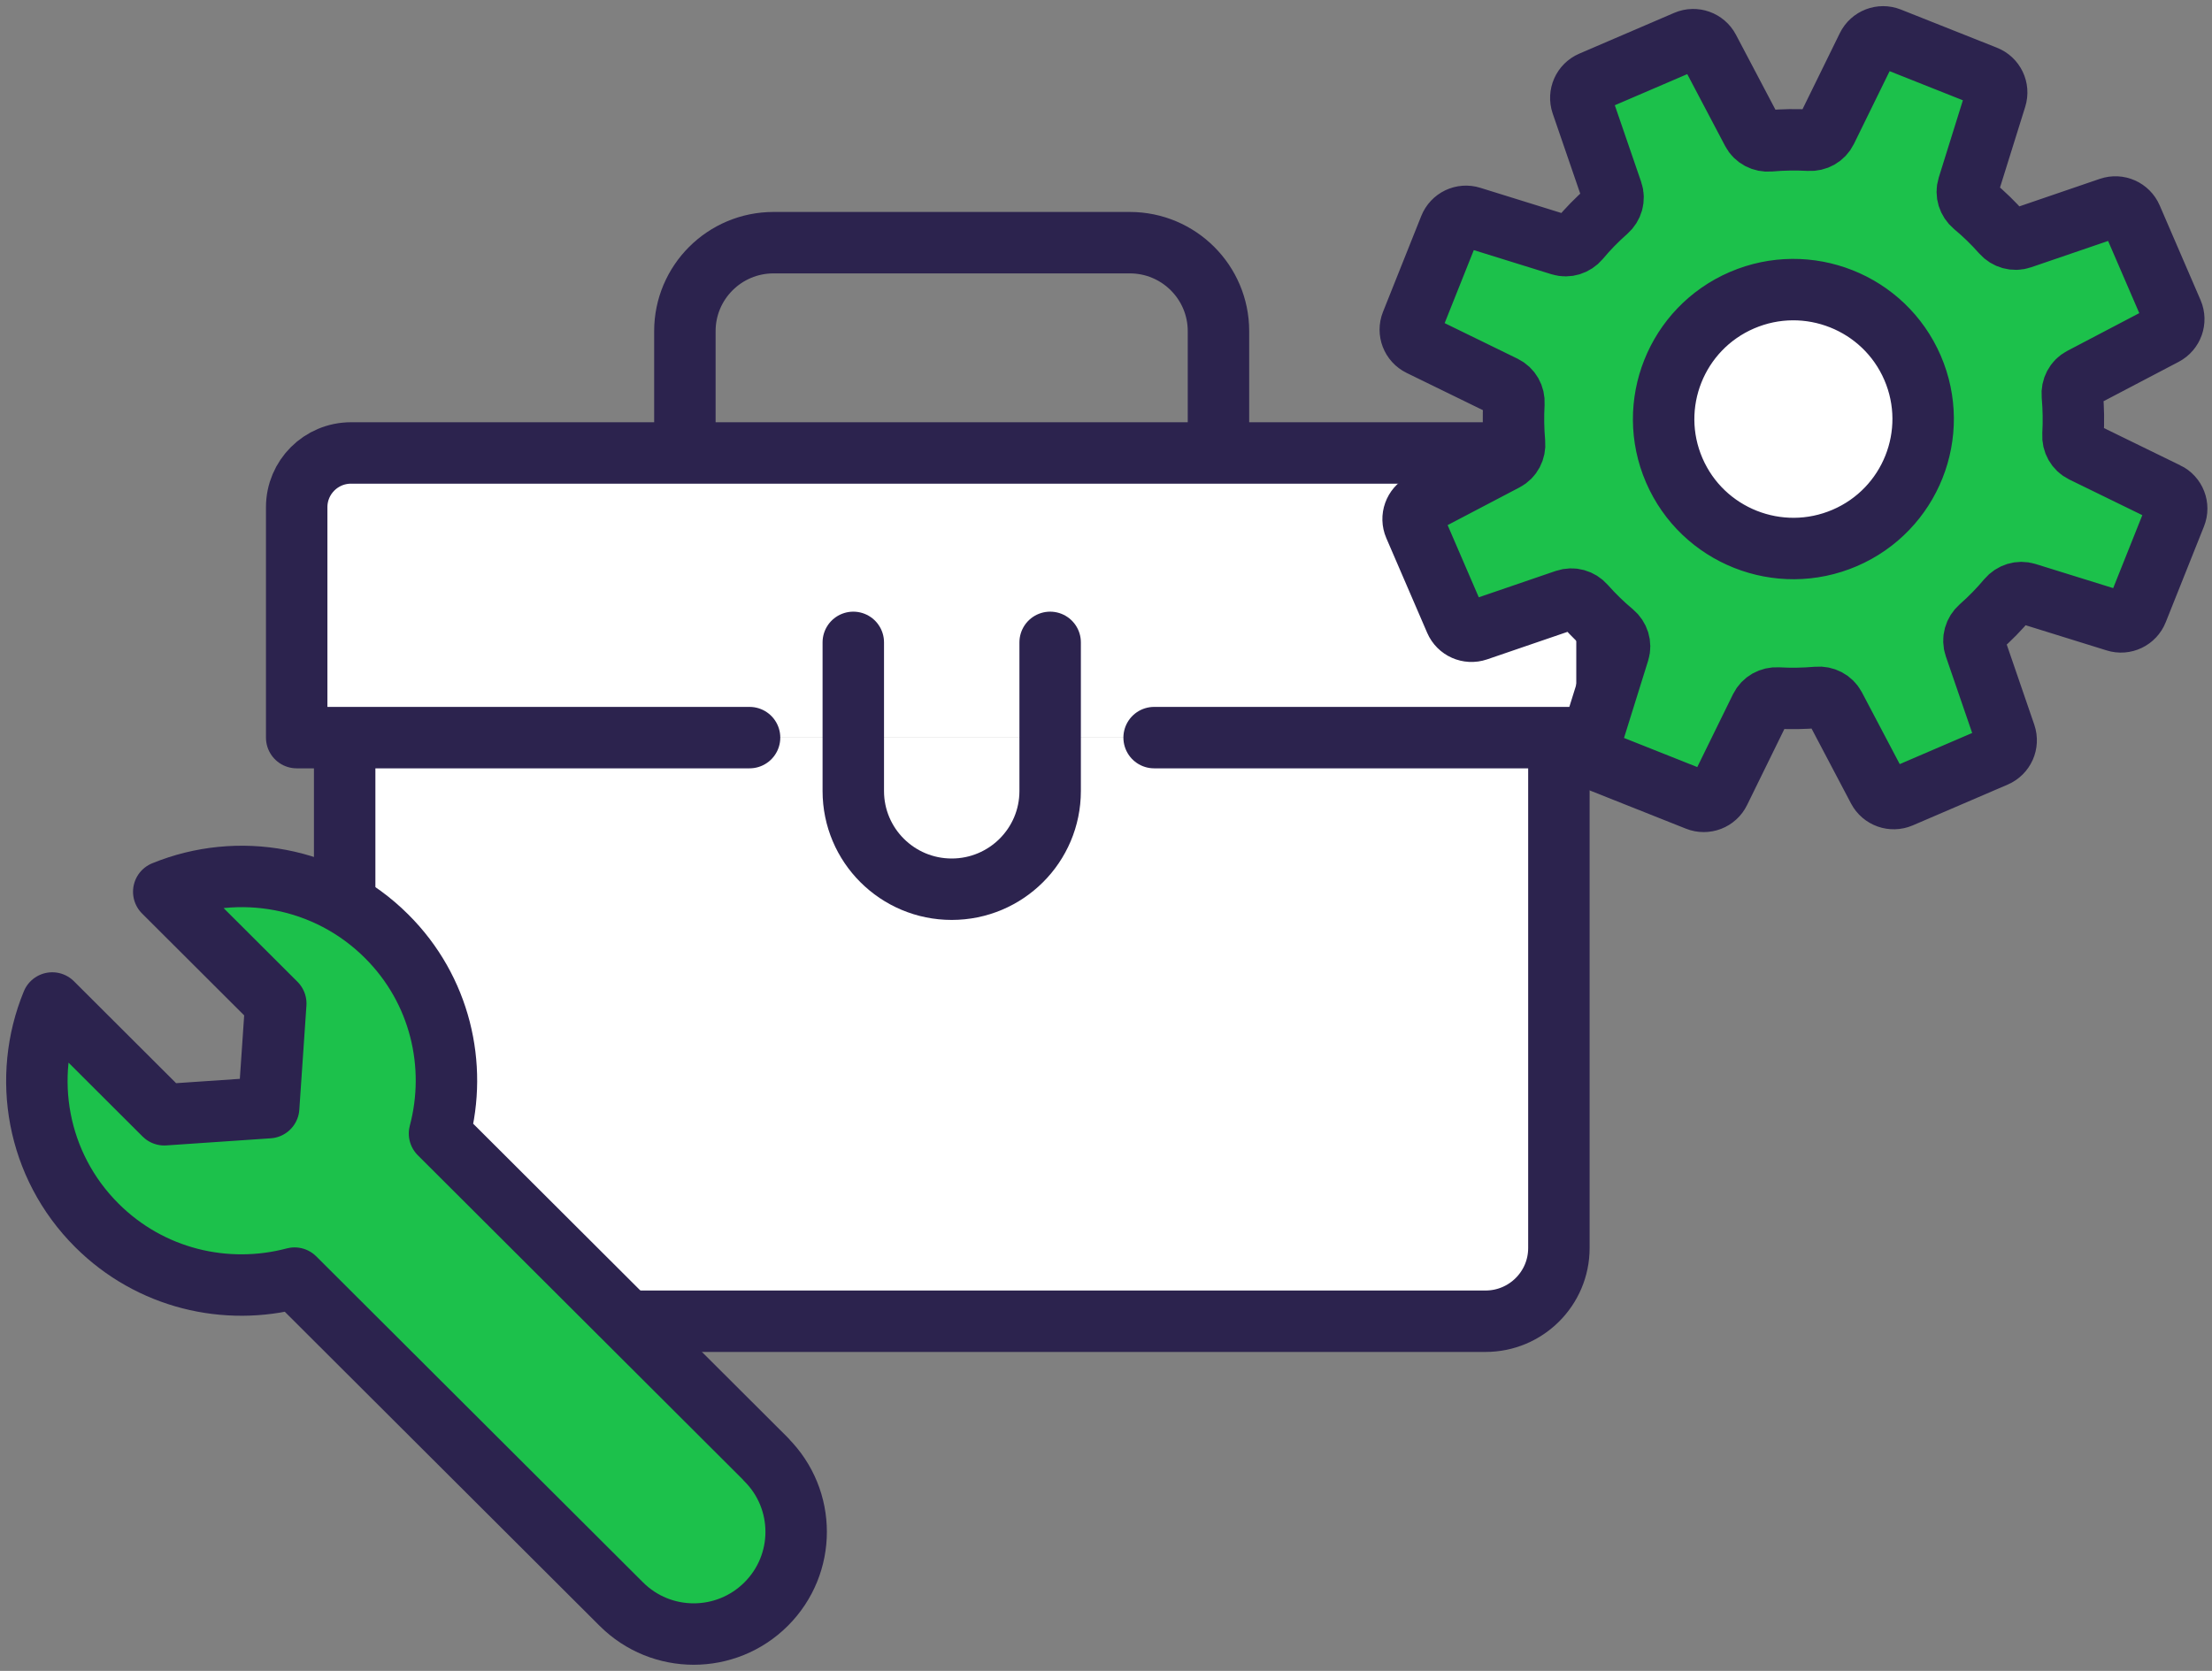
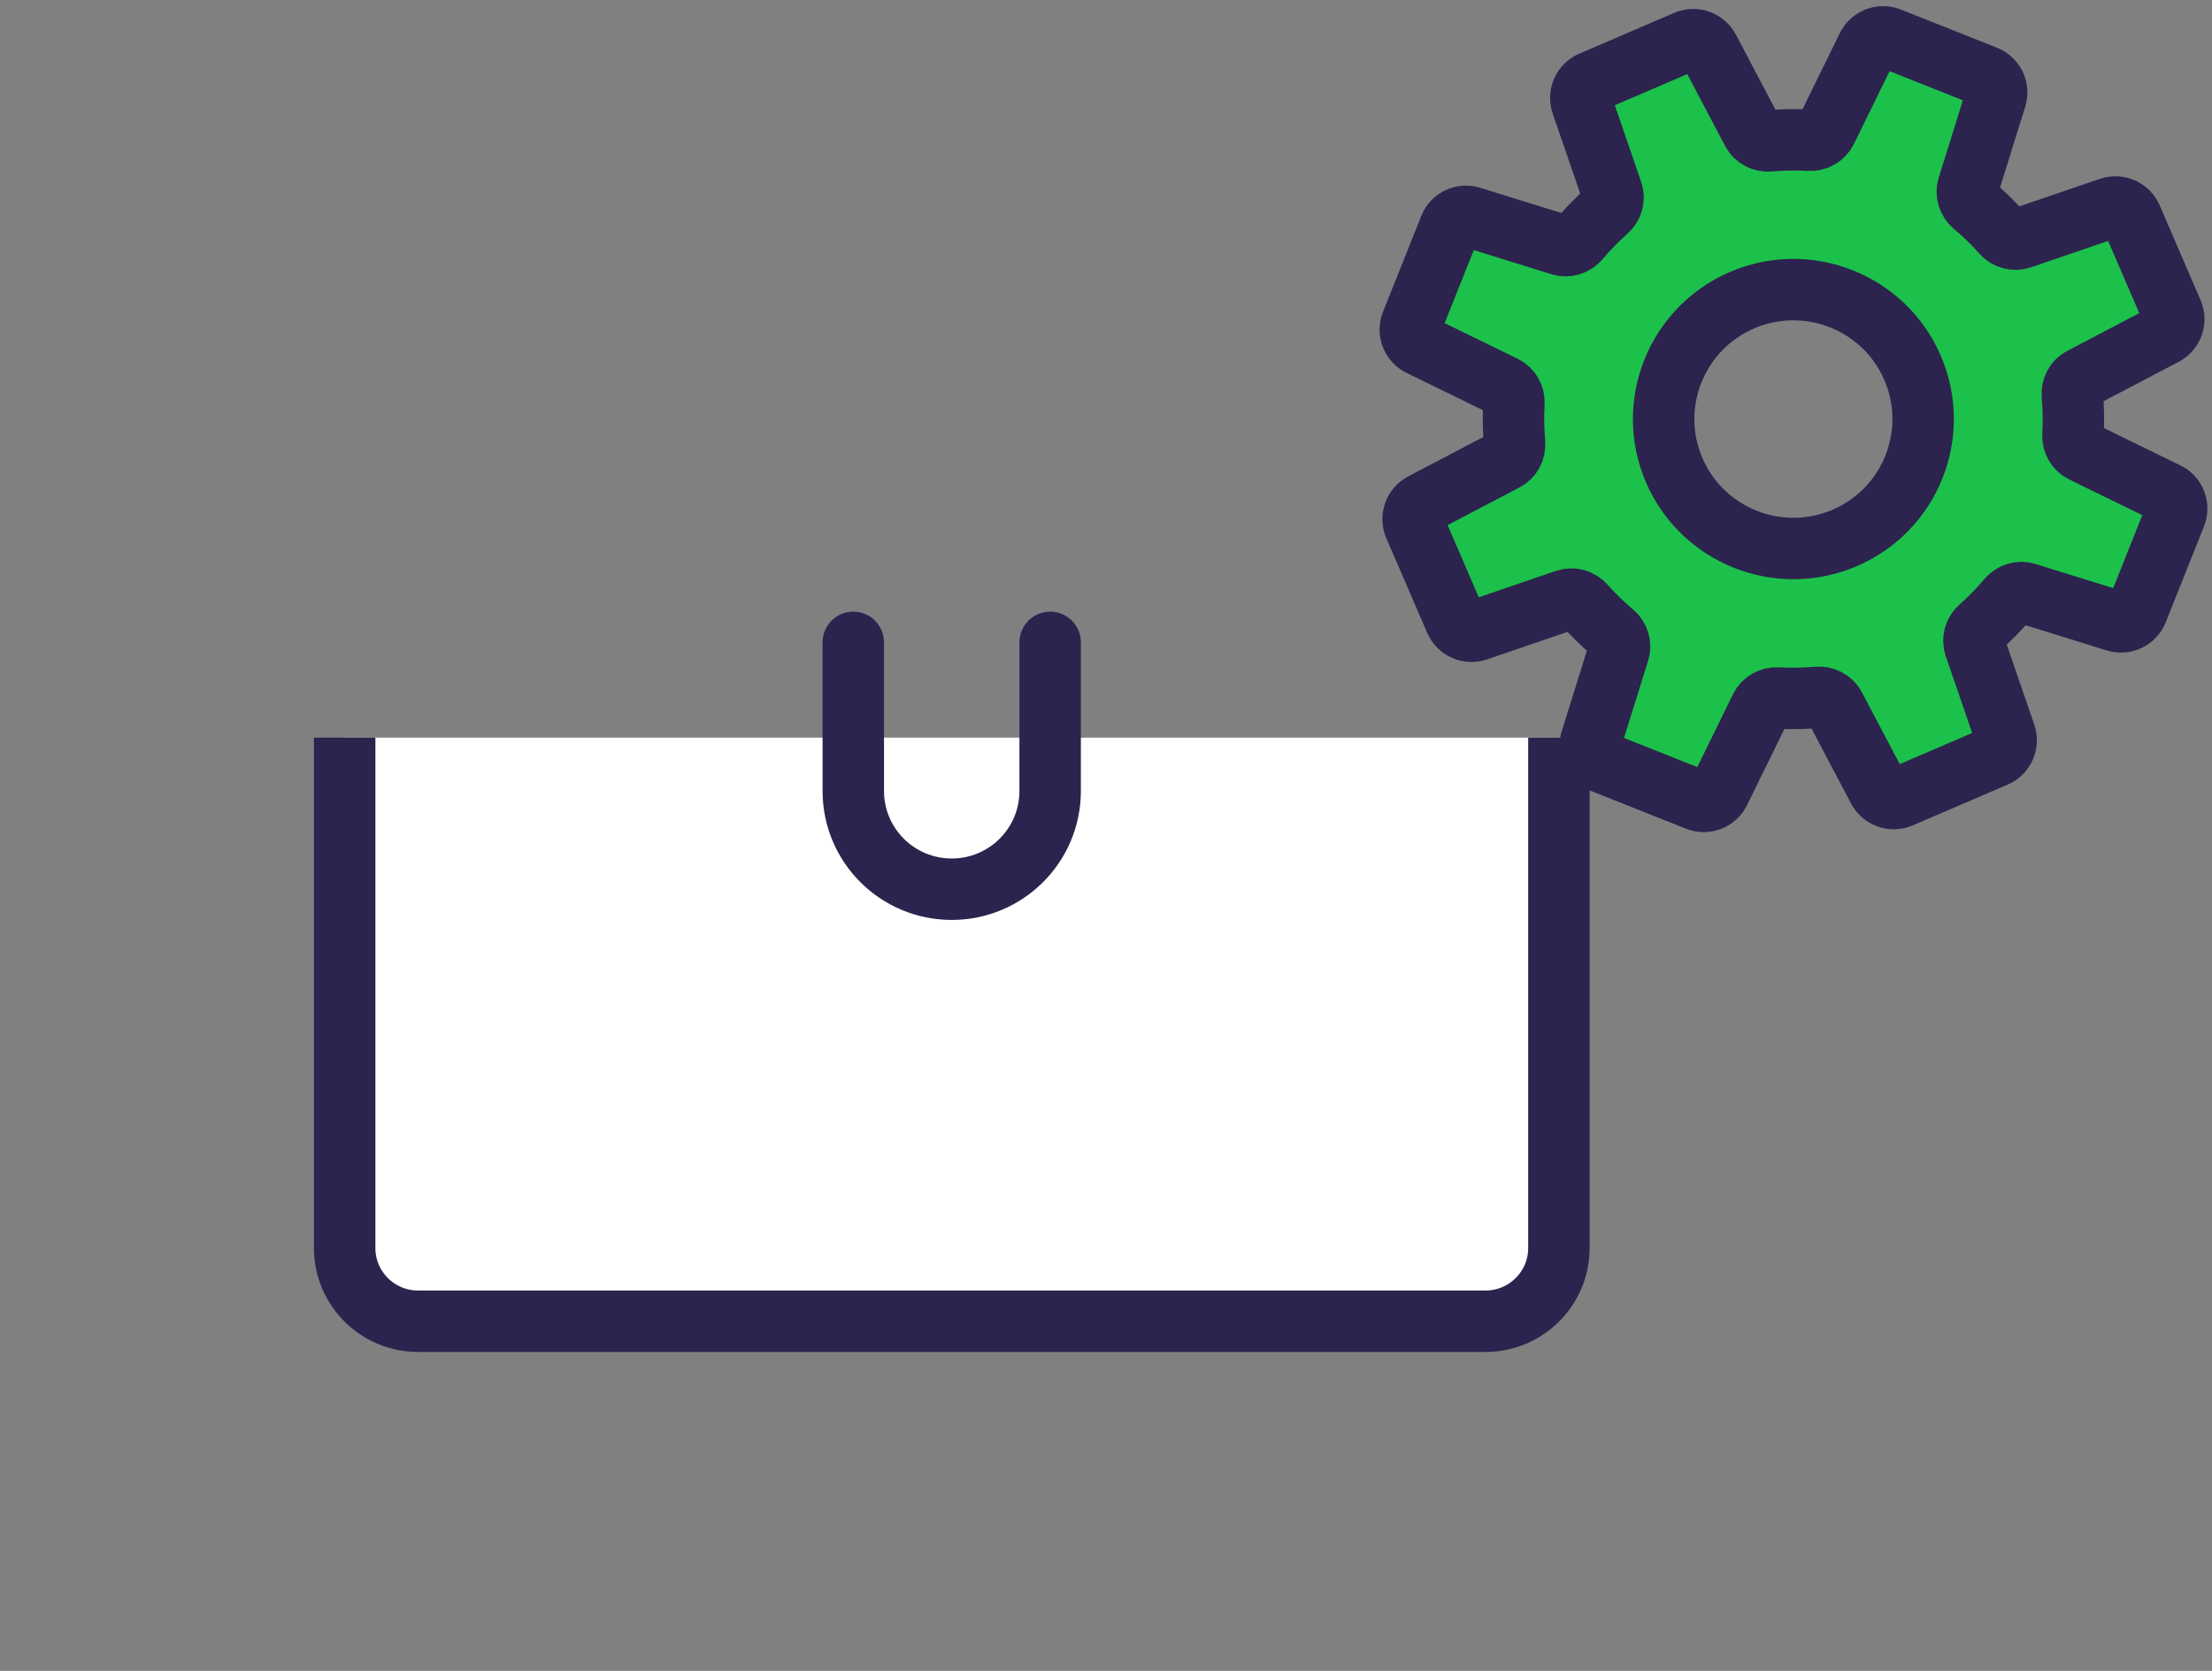
<svg xmlns="http://www.w3.org/2000/svg" width="180" height="136" viewBox="0 0 180 136" fill="none">
  <rect x="0" y="0" width="180" height="136" fill="#808080" stroke="none" />
  <path d="M126.854 60.037V101.581C126.854 104.875 124.175 107.539 120.883 107.539H34.018C30.717 107.539 28.047 104.866 28.047 101.581V60.037" fill="white" />
  <path d="M126.854 60.037V101.581C126.854 104.875 124.175 107.539 120.883 107.539H34.018C30.717 107.539 28.047 104.866 28.047 101.581V60.037" stroke="#2C234E" stroke-width="5" stroke-linejoin="round" />
-   <path d="M60.995 60.037H24.143V41.283C24.143 38.843 26.121 36.868 28.567 36.868H126.345C128.79 36.868 130.769 38.843 130.769 41.283V60.037H93.916" fill="white" />
-   <path d="M60.995 60.037H24.143V41.283C24.143 38.843 26.121 36.868 28.567 36.868H126.345C128.79 36.868 130.769 38.843 130.769 41.283V60.037H93.916" stroke="#2C234E" stroke-width="5" stroke-linecap="round" stroke-linejoin="round" />
-   <path d="M55.732 34.945V26.952C55.732 22.977 58.964 19.752 62.947 19.752H91.937C95.92 19.752 99.152 22.977 99.152 26.952V34.945" stroke="#2C234E" stroke-width="5" stroke-linejoin="round" />
  <path d="M69.436 52.285V64.374C69.436 64.374 69.436 64.374 69.436 64.383C69.436 68.798 73.021 72.376 77.445 72.376C81.87 72.376 85.455 68.798 85.455 64.383V52.285" stroke="#2C234E" stroke-width="5" stroke-linecap="round" stroke-linejoin="round" />
-   <path d="M145.935 50.966C154.572 50.966 161.574 43.979 161.574 35.359C161.574 26.74 154.572 19.752 145.935 19.752C137.297 19.752 130.295 26.74 130.295 35.359C130.295 43.979 137.297 50.966 145.935 50.966Z" fill="white" />
  <path d="M176.317 40.119L169.482 36.782C168.955 36.523 168.652 35.98 168.687 35.394C168.747 34.333 168.73 33.255 168.635 32.178C168.583 31.6 168.868 31.039 169.387 30.772L176.127 27.237C176.783 26.892 177.068 26.099 176.775 25.417L173.448 17.709C173.154 17.027 172.385 16.683 171.677 16.924L164.47 19.39C163.917 19.58 163.312 19.407 162.923 18.968C162.206 18.157 161.437 17.407 160.616 16.726C160.167 16.346 159.977 15.751 160.15 15.199L162.414 7.948C162.638 7.241 162.275 6.482 161.576 6.206L153.764 3.102C153.073 2.826 152.287 3.128 151.958 3.8L148.614 10.621C148.355 11.147 147.811 11.449 147.223 11.414C146.16 11.354 145.08 11.371 144 11.466C143.421 11.518 142.86 11.233 142.592 10.716L139.049 3.99C138.704 3.335 137.909 3.05 137.226 3.343L129.501 6.663C128.819 6.956 128.473 7.724 128.715 8.431L131.186 15.622C131.376 16.174 131.203 16.777 130.763 17.165C129.95 17.881 129.199 18.648 128.516 19.468C128.136 19.916 127.54 20.106 126.987 19.933L119.72 17.674C119.011 17.45 118.251 17.812 117.974 18.511L114.864 26.305C114.587 26.995 114.89 27.78 115.564 28.108L122.398 31.445C122.926 31.703 123.228 32.246 123.193 32.833C123.133 33.893 123.15 34.971 123.245 36.049C123.297 36.627 123.012 37.187 122.494 37.455L115.754 40.99C115.097 41.335 114.812 42.128 115.106 42.809L118.432 50.518C118.726 51.199 119.495 51.544 120.204 51.303L127.41 48.836C127.963 48.647 128.568 48.819 128.957 49.259C129.674 50.069 130.443 50.82 131.264 51.501C131.713 51.88 131.903 52.475 131.73 53.027L129.467 60.279C129.242 60.986 129.605 61.745 130.305 62.02L138.116 65.125C138.807 65.4 139.594 65.099 139.922 64.426L143.266 57.606C143.525 57.08 144.069 56.778 144.657 56.812C145.72 56.873 146.8 56.855 147.88 56.761C148.459 56.709 149.021 56.993 149.297 57.511L152.84 64.237C153.185 64.892 153.98 65.176 154.663 64.883L162.388 61.563C163.07 61.27 163.416 60.503 163.174 59.796L160.703 52.605C160.513 52.053 160.686 51.449 161.126 51.061C161.938 50.345 162.69 49.578 163.373 48.759C163.753 48.31 164.349 48.121 164.902 48.293L172.169 50.552C172.878 50.776 173.638 50.414 173.914 49.716L177.025 41.921C177.302 41.231 176.999 40.447 176.325 40.119H176.317ZM150.118 43.783C144.761 46.086 138.548 43.62 136.241 38.282C133.934 32.936 136.405 26.737 141.754 24.434C147.111 22.132 153.324 24.598 155.631 29.936C157.938 35.282 155.467 41.481 150.118 43.783Z" fill="#1CC14B" stroke="#2C234E" stroke-width="5" stroke-miterlimit="10" />
-   <path d="M62.352 118.792L35.765 92.26C37.242 86.716 35.825 80.55 31.462 76.205C26.562 71.316 19.365 70.109 13.325 72.583L22.441 81.68L21.862 90.156L13.368 90.734L4.252 81.637C1.772 87.664 2.973 94.838 7.881 99.736C12.245 104.09 18.414 105.505 23.97 104.03L50.558 130.562C53.815 133.813 59.086 133.813 62.344 130.562C65.601 127.311 65.601 122.051 62.344 118.801L62.352 118.792Z" fill="#1CC14B" stroke="#2C234E" stroke-width="5" stroke-linecap="round" stroke-linejoin="round" />
</svg>